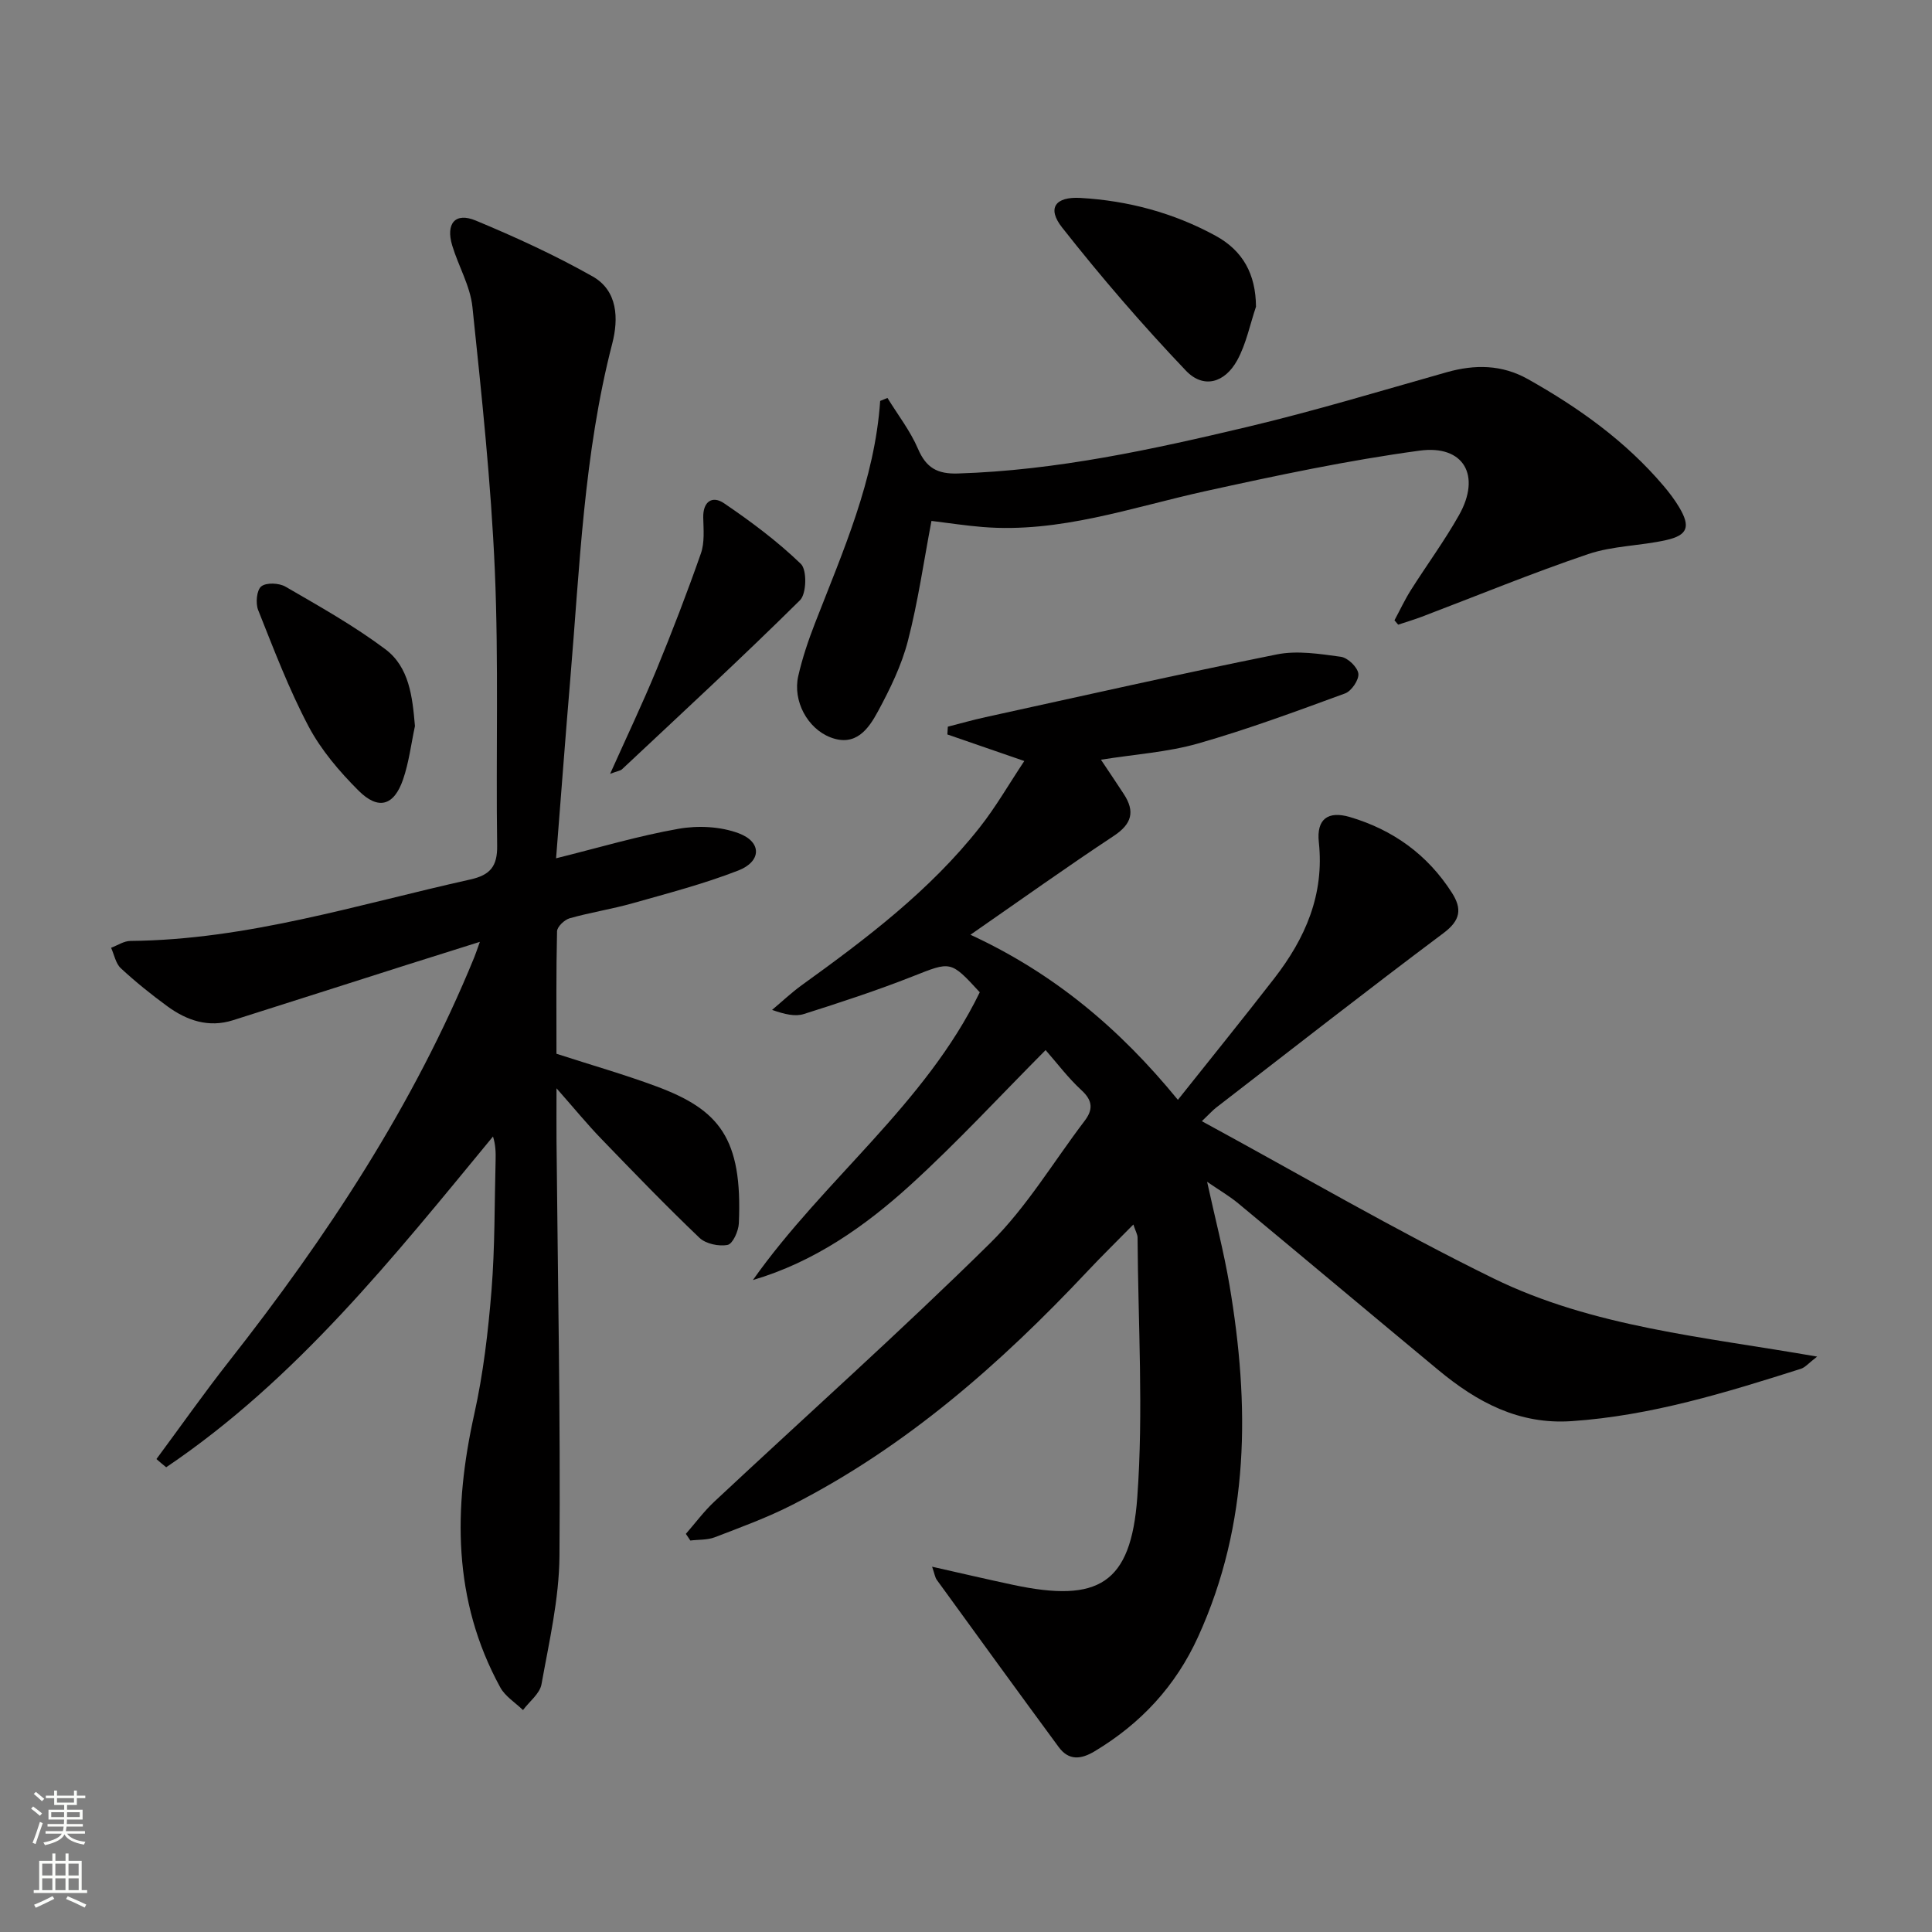
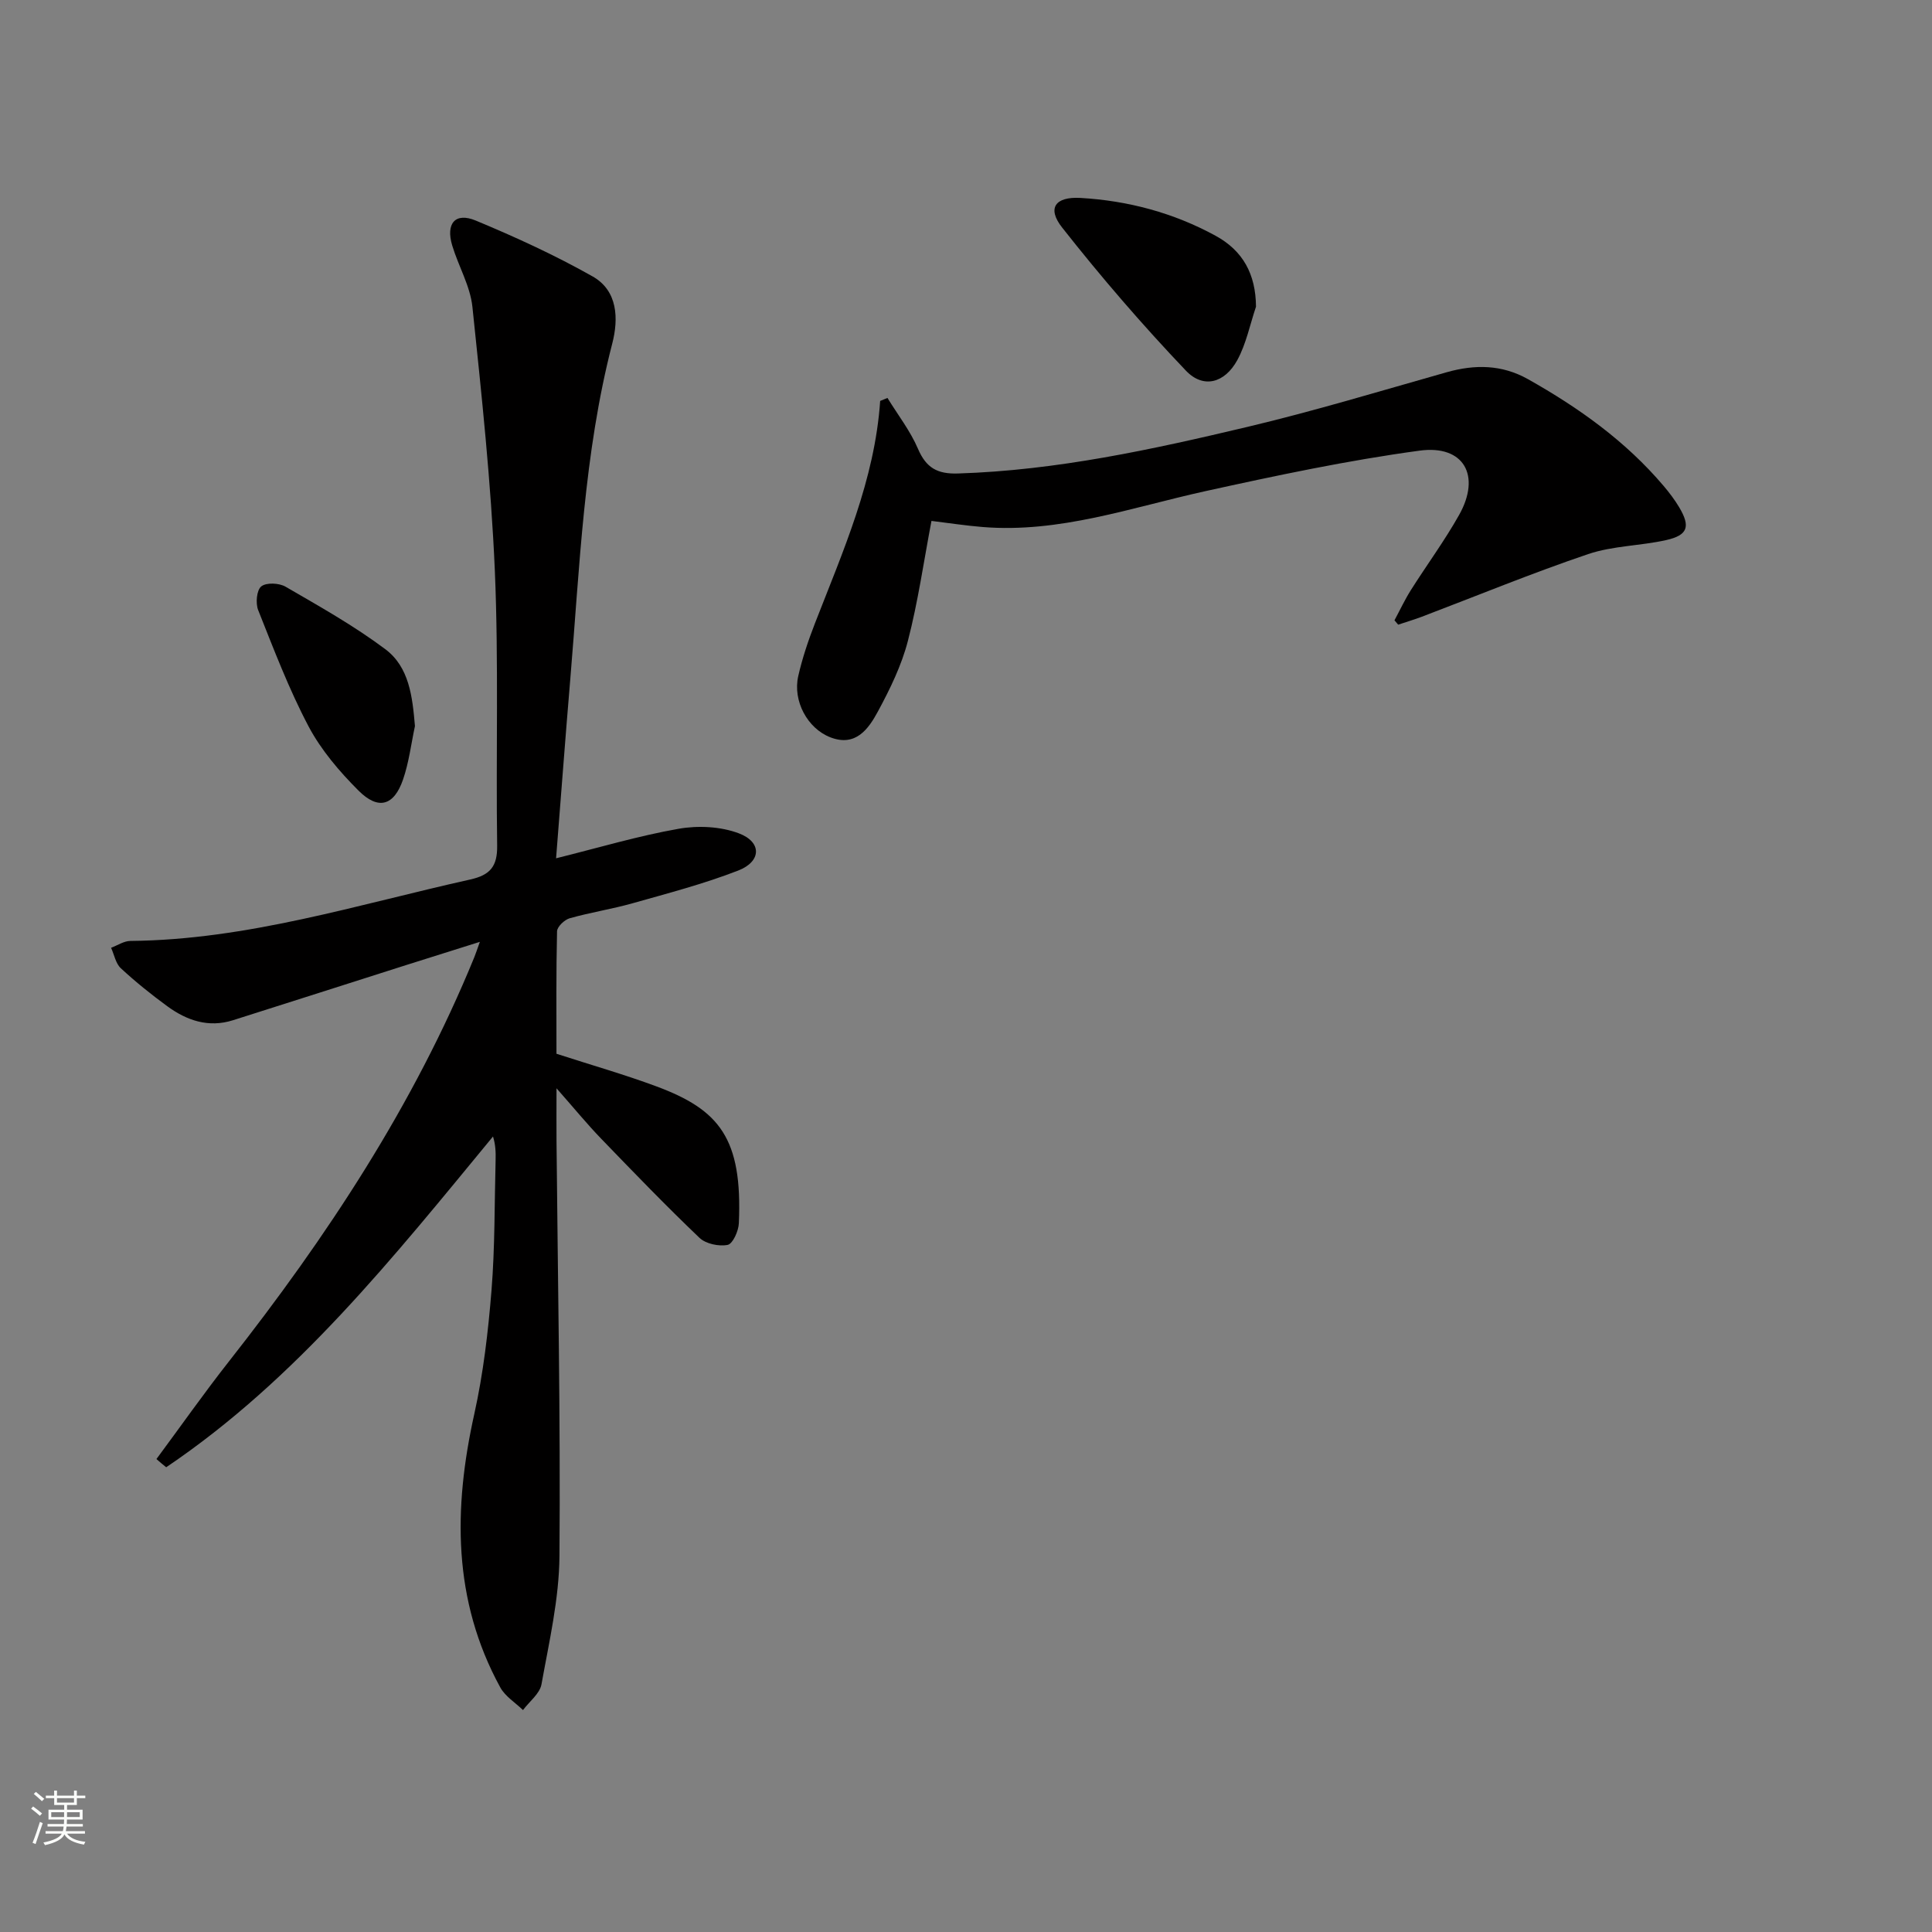
<svg xmlns="http://www.w3.org/2000/svg" enable-background="new 0 0 400 400" viewBox="0 0 400 400">
  <rect x="0" y="0" width="400" height="400" fill="#808080" stroke="none" />
  <g fill="#010000">
-     <path d="m155.88 265.02c14.71-20.82 35.7-36.4 46.97-59.58-6.08-6.63-5.99-6.4-13.89-3.29-7.38 2.91-14.95 5.39-22.52 7.79-1.8.57-3.93.08-6.59-.85 2.04-1.71 3.98-3.55 6.13-5.11 13.4-9.66 26.56-19.6 36.87-32.69 3.35-4.25 6.06-8.99 9.22-13.73-5.77-1.99-10.85-3.75-15.93-5.5.03-.54.06-1.07.1-1.61 2.6-.66 5.18-1.4 7.79-1.97 20.09-4.4 40.16-8.94 60.32-12.99 4.23-.85 8.88-.11 13.26.49 1.42.19 3.43 2.12 3.62 3.47.18 1.26-1.41 3.62-2.73 4.11-10.07 3.69-20.15 7.43-30.45 10.37-6.34 1.81-13.06 2.23-20.11 3.36 1.69 2.53 3.23 4.81 4.73 7.11 2.37 3.62 1.67 6.19-2.08 8.67-9.7 6.41-19.16 13.17-29.67 20.46 17.28 7.99 30.86 19.39 42.95 34.18 6.85-8.62 13.5-16.82 19.97-25.17 6.4-8.26 10.38-17.3 9.21-28.18-.51-4.77 1.88-6.54 6.43-5.2 8.91 2.63 16.08 7.78 21.13 15.69 2.13 3.34 1.77 5.7-1.74 8.33-15.85 11.87-31.45 24.08-47.13 36.18-.64.5-1.19 1.12-2.91 2.77 20.46 11.11 40.03 22.58 60.34 32.53 20.62 10.1 43.61 12.11 67.05 16.21-1.74 1.33-2.46 2.24-3.38 2.53-15.5 4.92-31.02 9.71-47.42 10.83-10.98.76-19.64-3.95-27.64-10.59-13.83-11.47-27.59-23.03-41.42-34.5-1.77-1.47-3.79-2.64-6.44-4.46 1.68 7.69 3.46 14.48 4.63 21.37 4.2 24.82 4.23 49.3-6.5 72.84-4.65 10.21-11.85 17.95-21.41 23.69-2.86 1.72-5.37 1.95-7.44-.86-8.47-11.5-16.86-23.07-25.25-34.63-.36-.5-.44-1.2-.97-2.72 5.99 1.35 11.37 2.61 16.78 3.76 17.62 3.75 24.39-.16 25.7-18.09 1.3-17.84.17-35.86.06-53.81 0-.63-.39-1.25-.87-2.71-3.37 3.43-6.5 6.49-9.49 9.67-18 19.15-37.55 36.35-61.14 48.38-5.15 2.63-10.64 4.63-16.05 6.71-1.54.59-3.35.46-5.04.67-.31-.46-.62-.92-.93-1.38 1.96-2.24 3.74-4.66 5.9-6.68 19.08-17.84 38.58-35.25 57.17-53.58 7.49-7.39 13.03-16.76 19.47-25.22 1.79-2.35 1.73-4.21-.64-6.38-2.78-2.56-5.08-5.64-7.42-8.3-9.39 9.44-18.28 19.09-27.94 27.89-9.5 8.64-19.98 15.98-32.66 19.72z" />
    <path d="m32.39 302.08c4.98-6.72 9.79-13.57 14.96-20.15 20.34-25.87 38.34-53.14 50.85-83.75.3-.74.55-1.51 1.15-3.18-5.49 1.73-10.29 3.23-15.08 4.75-12.02 3.82-24.02 7.68-36.04 11.48-5.05 1.6-9.54.06-13.58-2.89-3.35-2.45-6.6-5.06-9.64-7.88-1.06-.99-1.36-2.8-2.01-4.23 1.33-.5 2.66-1.41 4-1.42 24.19-.22 47.08-7.54 70.36-12.72 4.14-.92 5.63-2.73 5.57-7-.27-18.99.33-38.01-.48-56.98-.79-18.22-2.74-36.4-4.64-54.56-.45-4.33-2.89-8.43-4.18-12.71-1.38-4.57.62-6.94 4.86-5.18 8.25 3.43 16.43 7.18 24.2 11.57 5.24 2.96 5.39 8.78 4.07 13.9-5.91 22.85-6.73 46.3-8.7 69.62-1.02 12.06-1.91 24.12-2.93 36.95 8.82-2.19 17.01-4.64 25.37-6.11 4.03-.71 8.72-.48 12.49.95 4.78 1.81 4.67 5.83-.16 7.7-7.08 2.75-14.49 4.69-21.82 6.76-4.31 1.22-8.76 1.9-13.07 3.12-1.08.31-2.59 1.75-2.61 2.7-.2 8.47-.12 16.94-.12 25.35 7.18 2.33 14.04 4.28 20.71 6.76 13.01 4.84 17.83 10.73 17.05 28.35-.07 1.6-1.26 4.25-2.32 4.46-1.81.36-4.51-.21-5.82-1.45-6.98-6.66-13.68-13.61-20.38-20.55-2.87-2.97-5.49-6.18-9.23-10.42 0 4.5-.03 7.72 0 10.93.26 28.64.84 57.28.61 85.92-.07 8.87-2.14 17.75-3.72 26.54-.35 1.95-2.51 3.57-3.83 5.34-1.6-1.55-3.69-2.83-4.71-4.7-9.88-18.07-9.71-37.07-5.37-56.61 1.86-8.38 2.87-17.01 3.56-25.58.72-8.94.61-17.95.85-26.94.04-1.58.01-3.17-.54-4.92-20.64 25.04-40.69 50.28-67.66 68.48-.69-.54-1.36-1.12-2.02-1.7z" />
    <path d="m288.71 128.43c1.13-2.1 2.14-4.27 3.41-6.28 3.29-5.2 6.96-10.18 9.97-15.53 4.58-8.14 1.01-14.56-8.17-13.32-14.93 2.02-29.73 5.17-44.46 8.41-15.22 3.36-30.09 8.7-46.04 7.4-3.45-.28-6.89-.81-10.57-1.26-1.6 8.4-2.78 16.74-4.88 24.84-1.31 5.07-3.69 9.95-6.2 14.6-1.96 3.63-4.6 7.39-9.84 5.37-4.76-1.84-7.83-7.55-6.66-12.69.84-3.7 2.07-7.35 3.45-10.9 5.81-14.96 12.39-29.68 13.51-46.06.5-.21 1.01-.41 1.51-.62 2.14 3.49 4.71 6.79 6.31 10.51 1.7 3.97 4.01 5.27 8.3 5.13 20.41-.64 40.22-4.97 59.93-9.65 13.86-3.29 27.51-7.43 41.23-11.31 5.85-1.65 11.42-1.61 16.84 1.43 10.51 5.91 20.22 12.83 28.08 22.1 1.18 1.39 2.3 2.87 3.23 4.43 2.37 3.99 1.8 5.78-2.7 6.79-5.34 1.2-11.03 1.17-16.15 2.9-11.61 3.93-22.97 8.61-34.44 12.97-1.61.61-3.26 1.09-4.89 1.64-.25-.3-.51-.6-.77-.9z" />
    <path d="m260.04 63.5c-1.25 3.7-2.02 7.66-3.86 11.04-2.6 4.77-7.03 6-10.65 2.2-9-9.45-17.55-19.37-25.62-29.62-3.19-4.04-1.43-6.44 3.8-6.14 9.86.57 19.26 3.08 27.96 7.83 5.66 3.09 8.32 7.93 8.37 14.69z" />
    <path d="m85.91 150.33c-.79 3.69-1.24 7.5-2.46 11.05-1.88 5.46-5.12 6.41-9.23 2.3-3.95-3.95-7.74-8.39-10.33-13.28-4.08-7.72-7.2-15.96-10.44-24.09-.56-1.41-.32-4.13.64-4.9 1.03-.84 3.7-.72 5.03.06 7.02 4.07 14.15 8.07 20.63 12.92 4.99 3.72 5.64 9.86 6.16 15.94z" />
-     <path d="m126.32 160.21c3.46-7.72 6.71-14.55 9.59-21.53 3.27-7.95 6.36-15.98 9.2-24.09.79-2.25.55-4.92.49-7.39-.09-3.4 1.89-4.64 4.3-3.01 5.59 3.8 11.08 7.89 15.92 12.57 1.28 1.24 1.17 6.18-.19 7.51-12.03 11.91-24.49 23.4-36.84 34.99-.32.31-.87.35-2.47.95z" />
+     <path d="m126.32 160.21z" />
  </g>
  <path d="m6.44 374.46.42-.45c.65.47 1.27.95 1.85 1.44l-.45.49c-.65-.56-1.25-1.06-1.82-1.48m.93 7.33-.63-.26c.55-1.36 1.05-2.8 1.52-4.33.19.1.38.19.59.27-.46 1.29-.95 2.73-1.48 4.32m-.38-10.38.44-.42c.43.34 1.01.82 1.74 1.44l-.49.49c-.53-.51-1.09-1.01-1.69-1.51m2.5.35h1.72v-1.04h.59v1.04h3.52v-1.04h.59v1.04h1.75v.53h-1.75v1.42h-2.03v.97h3.22v2.03h-3.24c0 .35-.01.66-.03.93h3.32v.53h-3.37c-.03.27-.08.58-.15.94h3.96v.53h-3.71c.67.92 1.93 1.48 3.79 1.68-.13.24-.23.44-.29.59-2.13-.38-3.48-1.08-4.04-2.12-.43.97-1.77 1.72-4.03 2.23-.09-.19-.2-.37-.33-.55 2.1-.42 3.37-1.03 3.81-1.83h-3.36v-.53h3.58c.08-.29.13-.61.16-.94h-3.33v-.53h3.39c.02-.27.04-.58.04-.93h-3.23v-2.03h3.25v-.97h-2.07v-1.42h-1.73zm1.12 3.44v1h2.65c.01-.3.02-.44.01-.4v-.25-.35zm1.19-2h3.52v-.91h-3.52zm4.71 2h-2.63v.59c0 .15-.01.28-.01.4h2.64z" fill="#fbfcfa" />
-   <path d="m13.56 383.74h.63v1.52h2.72v6.07h1.13v.6h-11.06v-.6h1.13v-6.07h2.73v-1.52h.63v1.52h2.1v-1.52zm-2.69 8.83.38.56c-1.24.63-2.53 1.25-3.85 1.85-.1-.21-.21-.42-.34-.63 1.36-.55 2.63-1.15 3.81-1.78m-2.13-4.27h2.1v-2.45h-2.1zm0 3.04h2.1v-2.46h-2.1zm2.72-3.04h2.1v-2.45h-2.1zm0 3.04h2.1v-2.46h-2.1zm6.07 3.6c-1.41-.71-2.7-1.3-3.86-1.78l.35-.56c1.45.62 2.75 1.19 3.84 1.72zm-1.25-9.09h-2.1v2.45h2.1zm-2.09 5.49h2.1v-2.46h-2.1z" fill="#fbfcfa" />
</svg>